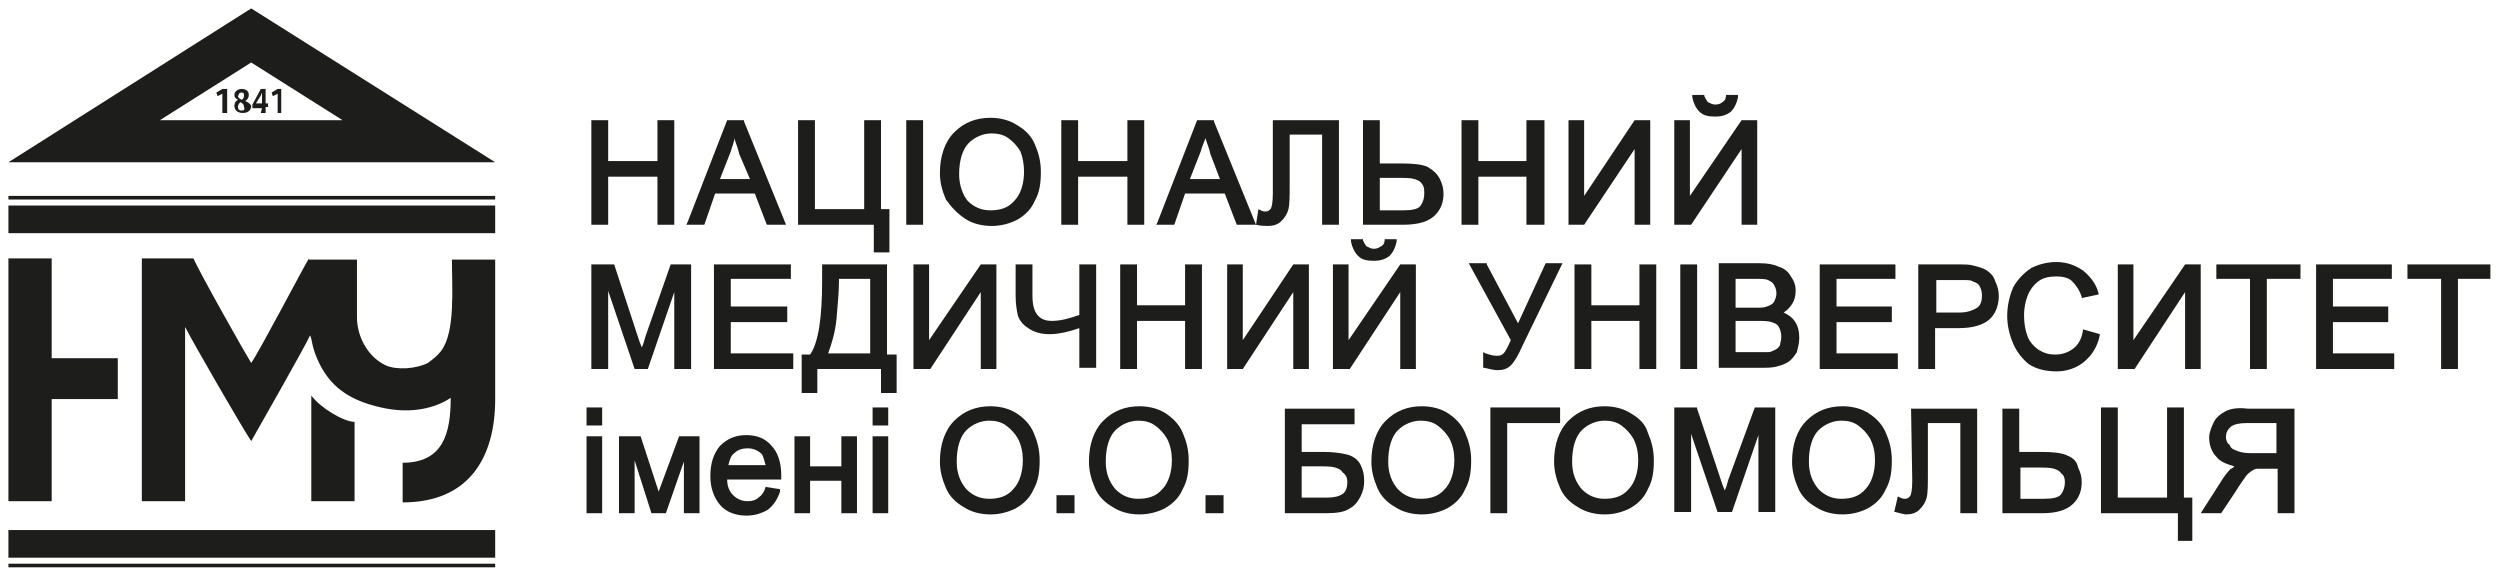
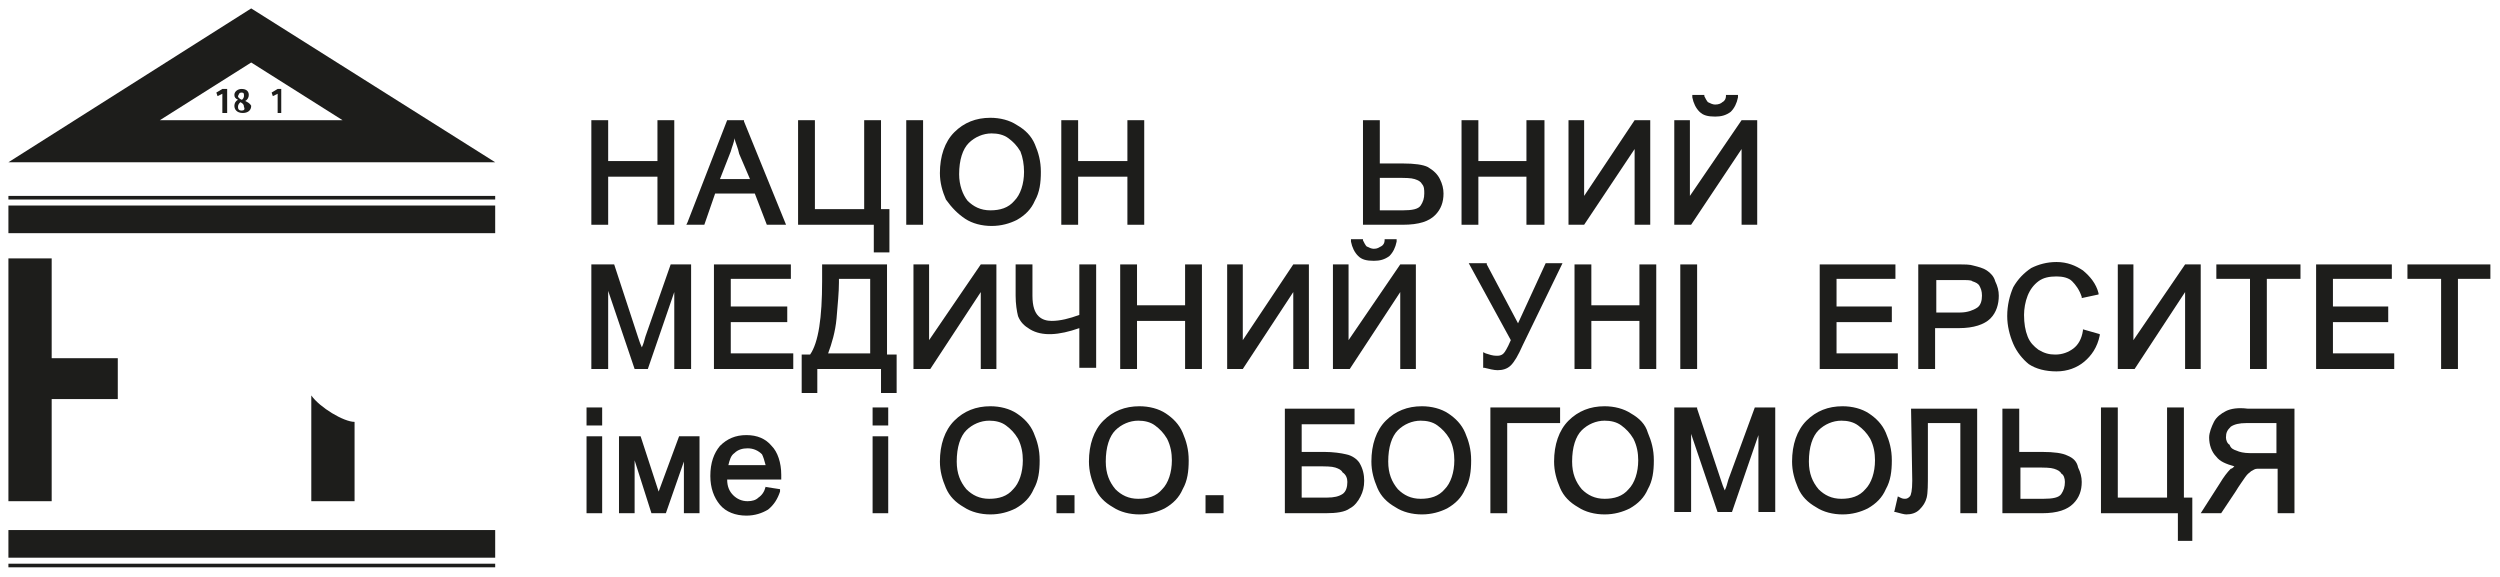
<svg xmlns="http://www.w3.org/2000/svg" version="1.1" id="Слой_1" x="0px" y="0px" viewBox="0 0 208 48" style="enable-background:new 0 0 208 48;" xml:space="preserve">
  <style type="text/css"> .st0{fill:#1D1D1B;} </style>
  <g>
-     <path class="st0" d="M25.7,21.5c-0.7,1.2-4.1,7.7-4.8,8.7c-0.5-0.8-4.4-7.7-4.8-8.7h-4.3v20.2c0.2,0,3.4,0,3.6,0V27.2 c0.6,1.2,4.7,8.3,5.5,9.5c0.4-0.7,4.5-7.9,4.9-8.8c0.2,0.4,0.1,1,0.8,2.4c1.1,2.2,2.9,3.1,5.1,3.6c2.6,0.6,4.6,0,5.8-0.8 c0,2.9-0.6,5.4-4,5.4v3.3c5.5,0,7.7-3.7,7.7-8.6c0-1.1,0-11.2,0-11.6h-3.6c0,2.4,0.3,6-0.9,7.6c-0.3,0.4-0.7,0.7-1.1,1 c-1,0.5-2.6,0.6-3.5,0.2c-1.5-0.7-2.4-2.4-2.4-4v-4.8h-4V21.5z" />
    <path class="st0" d="M4.3,33.2h5.5c0-0.2,0-3,0-3.4H4.3v-8.3H0.7c0,1.8,0,20.2,0,20.2h3.6C4.3,41.3,4.3,34,4.3,33.2z" />
    <path class="st0" d="M25.9,32.9c0,0.5,0,8.2,0,8.8h3.6v-6.6C28.6,35.1,26.6,33.9,25.9,32.9z" />
    <rect x="0.7" y="44.1" class="st0" width="40.5" height="2.3" />
    <rect x="0.7" y="46.9" class="st0" width="40.5" height="0.3" />
    <rect x="0.7" y="17.1" class="st0" width="40.5" height="2.3" />
    <rect x="0.7" y="16.3" class="st0" width="40.5" height="0.3" />
    <path class="st0" d="M0.7,13.5h40.5L20.9,0.7L0.7,13.5z M13.3,10l7.6-4.8l7.6,4.8H13.3z" />
    <polygon class="st0" points="18,7.7 18.1,8 18.5,7.8 18.5,7.8 18.5,9.4 18.9,9.4 18.9,7.4 18.5,7.4 " />
    <path class="st0" d="M20.4,8.4L20.4,8.4c0.2-0.1,0.3-0.3,0.3-0.5c0-0.3-0.2-0.5-0.6-0.5c-0.3,0-0.6,0.2-0.6,0.5 c0,0.2,0.1,0.3,0.3,0.4l0,0c-0.2,0.1-0.3,0.3-0.3,0.5c0,0.3,0.2,0.6,0.7,0.6c0.4,0,0.7-0.2,0.7-0.6C20.8,8.6,20.6,8.5,20.4,8.4z M20.1,7.7c0.2,0,0.2,0.1,0.2,0.3c0,0.1-0.1,0.3-0.2,0.3c-0.2-0.1-0.3-0.2-0.3-0.3C19.9,7.8,19.9,7.7,20.1,7.7z M20.1,9.2 c-0.2,0-0.3-0.1-0.3-0.3s0.1-0.3,0.2-0.4c0.2,0.1,0.3,0.2,0.3,0.4C20.4,9.1,20.3,9.2,20.1,9.2z" />
-     <path class="st0" d="M21.7,9.4h0.4V8.9h0.2V8.6h-0.2V7.4h-0.4L21,8.7V9h0.8L21.7,9.4L21.7,9.4z M21.3,8.6L21.3,8.6l0.3-0.5 c0.1-0.1,0.1-0.2,0.2-0.4l0,0c0,0.1,0,0.2,0,0.4v0.5H21.3z" />
    <polygon class="st0" points="23.1,7.8 23.1,7.8 23.1,9.4 23.4,9.4 23.4,7.4 23.1,7.4 22.6,7.7 22.7,8 " />
    <polygon class="st0" points="50.6,14.7 54.7,14.7 54.7,18.7 56.1,18.7 56.1,10 54.7,10 54.7,13.4 50.6,13.4 50.6,10 49.2,10 49.2,18.7 50.6,18.7 " />
    <path class="st0" d="M62.8,16.1l1,2.6h1.6l-3.5-8.6V10h-1.4l-3.3,8.5l-0.1,0.2h1.5l0.9-2.6H62.8z M62.4,14.9h-2.5l0.9-2.3 c0.1-0.4,0.3-0.8,0.3-1.1c0.1,0.4,0.3,0.8,0.4,1.3L62.4,14.9z" />
    <polygon class="st0" points="72.7,21 74,21 74,17.4 73.3,17.4 73.3,10 71.9,10 71.9,17.4 67.8,17.4 67.8,10 66.4,10 66.4,18.7 72.7,18.7 " />
    <rect x="75.4" y="10" class="st0" width="1.4" height="8.7" />
    <path class="st0" d="M80.3,18.2c0.6,0.4,1.4,0.6,2.2,0.6c0.8,0,1.5-0.2,2.1-0.5c0.7-0.4,1.2-0.9,1.5-1.6c0.4-0.7,0.5-1.5,0.5-2.4 s-0.2-1.6-0.5-2.3s-0.8-1.2-1.5-1.6C84,10,83.2,9.8,82.4,9.8c-1.2,0-2.2,0.4-3,1.2s-1.2,2-1.2,3.4c0,0.8,0.2,1.5,0.5,2.2 C79.2,17.3,79.7,17.8,80.3,18.2z M79.8,14.5c0-1.2,0.3-2.1,0.8-2.6s1.2-0.8,1.9-0.8c0.5,0,1,0.1,1.4,0.4c0.4,0.3,0.7,0.6,1,1.1 c0.2,0.5,0.3,1.1,0.3,1.7c0,1-0.3,1.9-0.8,2.4c-0.5,0.6-1.2,0.8-2,0.8s-1.4-0.3-1.9-0.8C80.1,16.2,79.8,15.4,79.8,14.5z" />
    <polygon class="st0" points="89.7,14.7 93.8,14.7 93.8,18.7 95.2,18.7 95.2,10 93.8,10 93.8,13.4 89.7,13.4 89.7,10 88.3,10 88.3,18.7 89.7,18.7 " />
-     <path class="st0" d="M104.5,18.7L104.5,18.7L104.5,18.7c0.4,0.1,0.8,0.1,1,0.1c0.4,0,0.8-0.1,1.1-0.4c0.3-0.3,0.5-0.6,0.6-1 s0.1-1.1,0.1-2v-4.2h2.7v7.5h1.4V10h-5.5v6.1c0,0.8-0.1,1.2-0.2,1.3c-0.1,0.1-0.2,0.2-0.4,0.2c-0.1,0-0.2,0-0.4-0.1l-0.2-0.1 L104.5,18.7l-3.5-8.6V10h-1.4l-3.3,8.5l-0.1,0.2h1.5l0.9-2.6h3.3l1,2.6H104.5z M101.5,14.9H99l0.9-2.3c0.1-0.4,0.3-0.8,0.4-1.1 c0.1,0.4,0.3,0.8,0.4,1.3L101.5,14.9z" />
    <path class="st0" d="M119.4,17.9c0.5-0.5,0.7-1.1,0.7-1.8c0-0.4-0.1-0.8-0.3-1.2c-0.2-0.4-0.5-0.7-1-1c-0.4-0.2-1.1-0.3-2.1-0.3 h-1.9V10h-1.4v8.7h3.3C118.1,18.7,118.9,18.4,119.4,17.9z M114.9,14.8h1.3c0.7,0,1.2,0,1.5,0.1s0.5,0.2,0.6,0.4 c0.2,0.2,0.2,0.5,0.2,0.8c0,0.4-0.1,0.7-0.3,1c-0.2,0.3-0.7,0.4-1.5,0.4h-1.9v-2.7H114.9z" />
    <polygon class="st0" points="123,14.7 127,14.7 127,18.7 128.5,18.7 128.5,10 127,10 127,13.4 123,13.4 123,10 121.6,10 121.6,18.7 123,18.7 " />
    <polygon class="st0" points="136,12.4 136,18.7 137.3,18.7 137.3,10 136,10 131.8,16.3 131.8,10 130.5,10 130.5,18.7 131.8,18.7 " />
    <polygon class="st0" points="144.9,12.4 144.9,18.7 146.2,18.7 146.2,10 144.9,10 140.6,16.3 140.6,10 139.3,10 139.3,18.7 140.7,18.7 " />
    <path class="st0" d="M141.4,9.3c0.3,0.3,0.7,0.4,1.3,0.4c0.5,0,0.9-0.1,1.3-0.4c0.3-0.3,0.5-0.7,0.6-1.2V7.9h-1V8 c0,0.2-0.1,0.4-0.3,0.5c-0.1,0.1-0.3,0.2-0.6,0.2c-0.2,0-0.4-0.1-0.6-0.2c-0.1-0.1-0.2-0.3-0.3-0.5V7.9h-1v0.2 C140.9,8.6,141.1,9,141.4,9.3z" />
    <path class="st0" d="M53.9,30.7l2.2-6.4v6.4h1.4V22h-1.7l-2.1,6c-0.1,0.4-0.2,0.7-0.3,0.9c-0.1-0.2-0.2-0.5-0.3-0.8l-2-6.1h-1.9 v8.7h1.4v-6.5l2.2,6.5H53.9z" />
    <polygon class="st0" points="60.8,26.8 65.5,26.8 65.5,25.5 60.8,25.5 60.8,23.2 65.8,23.2 65.8,22 59.4,22 59.4,30.7 66,30.7 66,29.4 60.8,29.4 " />
    <path class="st0" d="M73.8,22h-5.4v1.4c0,3-0.3,5.1-1,6.1h-0.7v3.2H68v-2h5.3v2h1.3v-3.2h-0.8V22z M72.4,23.2v6.2h-3.5 c0.3-0.8,0.6-1.8,0.7-2.9c0.1-1.2,0.2-2.2,0.2-3v-0.3C69.8,23.2,72.4,23.2,72.4,23.2z" />
    <polygon class="st0" points="81.6,30.7 82.9,30.7 82.9,22 81.6,22 77.3,28.3 77.3,22 76,22 76,30.7 77.4,30.7 81.6,24.3 " />
    <path class="st0" d="M91.2,30.7V22h-1.4v4.2c-0.8,0.3-1.6,0.5-2.3,0.5c-0.4,0-0.8-0.1-1.1-0.4c-0.3-0.3-0.5-0.8-0.5-1.7V22h-1.4 v2.6c0,0.7,0.1,1.3,0.2,1.7c0.2,0.5,0.5,0.8,1,1.1c1,0.6,2.4,0.5,4.1-0.1v3.3h1.4V30.7z" />
    <polygon class="st0" points="98.6,25.4 94.6,25.4 94.6,22 93.2,22 93.2,30.7 94.6,30.7 94.6,26.7 98.6,26.7 98.6,30.7 100,30.7 100,22 98.6,22 " />
    <polygon class="st0" points="107.6,30.7 108.9,30.7 108.9,22 107.6,22 103.4,28.3 103.4,22 102.1,22 102.1,30.7 103.4,30.7 107.6,24.3 " />
    <path class="st0" d="M113,21.3c0.3,0.3,0.7,0.4,1.3,0.4c0.5,0,0.9-0.1,1.3-0.4c0.3-0.3,0.5-0.7,0.6-1.2v-0.2h-1V20 c0,0.2-0.1,0.4-0.3,0.5s-0.3,0.2-0.6,0.2c-0.2,0-0.4-0.1-0.6-0.2c-0.1-0.1-0.2-0.3-0.3-0.5v-0.1h-1v0.2 C112.5,20.6,112.7,21,113,21.3z" />
    <polygon class="st0" points="110.9,22 110.9,30.7 112.3,30.7 116.5,24.3 116.5,30.7 117.8,30.7 117.8,22 116.5,22 112.2,28.3 112.2,22 " />
    <path class="st0" d="M125.7,30.4c0.3-0.3,0.6-0.8,1-1.7l3.3-6.8h-1.4l-2.3,5l-2.6-4.9v-0.1h-1.5l3.5,6.4c-0.3,0.7-0.5,1-0.6,1.1 c-0.2,0.2-0.4,0.2-0.6,0.2c-0.3,0-0.6-0.1-0.9-0.2l-0.2-0.1v1.3h0.1c0.4,0.1,0.8,0.2,1.1,0.2C125,30.8,125.4,30.7,125.7,30.4z" />
    <polygon class="st0" points="136.4,25.4 132.4,25.4 132.4,22 131,22 131,30.7 132.4,30.7 132.4,26.7 136.4,26.7 136.4,30.7 137.8,30.7 137.8,22 136.4,22 " />
    <rect x="139.8" y="22" class="st0" width="1.4" height="8.7" />
-     <path class="st0" d="M149.7,28.1c0-0.5-0.1-1-0.4-1.4c-0.2-0.3-0.5-0.5-0.9-0.7c0.3-0.2,0.5-0.4,0.7-0.7c0.2-0.3,0.3-0.7,0.3-1.1 s-0.1-0.8-0.4-1.2c-0.2-0.4-0.6-0.7-1-0.8c-0.4-0.2-0.9-0.3-1.6-0.3H143v8.7h3.4c0.6,0,1,0,1.4-0.1s0.7-0.2,1-0.4 c0.3-0.2,0.5-0.5,0.7-0.8C149.6,28.9,149.7,28.5,149.7,28.1z M144.4,25.5v-2.3h1.5c0.6,0,1,0,1.2,0.1s0.4,0.2,0.5,0.4 c0.1,0.2,0.2,0.4,0.2,0.7c0,0.3-0.1,0.5-0.2,0.7c-0.1,0.2-0.3,0.3-0.6,0.4c-0.2,0.1-0.5,0.1-1,0.1h-1.6V25.5z M148.2,28.1 c0,0.2-0.1,0.5-0.1,0.6c-0.1,0.2-0.2,0.3-0.4,0.4s-0.4,0.2-0.6,0.2c-0.1,0-0.4,0-0.7,0h-2v-2.6h1.8c0.5,0,0.9,0,1.2,0.1 s0.5,0.2,0.6,0.4C148.2,27.6,148.2,27.8,148.2,28.1z" />
    <polygon class="st0" points="157.9,29.4 152.8,29.4 152.8,26.8 157.4,26.8 157.4,25.5 152.8,25.5 152.8,23.2 157.7,23.2 157.7,22 151.4,22 151.4,30.7 157.9,30.7 " />
    <path class="st0" d="M165.3,22.5c-0.3-0.2-0.7-0.3-1.1-0.4c-0.3-0.1-0.7-0.1-1.3-0.1h-3.3v8.7h1.4v-3.4h2c1.2,0,2.1-0.3,2.6-0.8 s0.7-1.2,0.7-1.9c0-0.4-0.1-0.8-0.3-1.2C165.9,23,165.6,22.7,165.3,22.5z M164.9,24.6c0,0.4-0.1,0.8-0.4,1 c-0.3,0.2-0.8,0.4-1.4,0.4h-2v-2.7h2c0.6,0,0.9,0,1,0.1c0.3,0.1,0.5,0.2,0.6,0.4C164.8,24,164.9,24.2,164.9,24.6z" />
    <path class="st0" d="M173.3,27.5c-0.1,0.7-0.4,1.2-0.8,1.5c-0.4,0.3-0.9,0.5-1.5,0.5c-0.5,0-0.9-0.1-1.4-0.4 c-0.4-0.3-0.7-0.6-0.9-1.1s-0.3-1.1-0.3-1.8c0-0.5,0.1-1.1,0.3-1.6s0.5-0.9,0.9-1.2c0.4-0.3,0.9-0.4,1.5-0.4c0.5,0,1,0.1,1.3,0.4 s0.6,0.7,0.8,1.3v0.1l1.4-0.3v-0.1c-0.2-0.8-0.7-1.4-1.3-1.9c-0.6-0.4-1.3-0.7-2.2-0.7c-0.8,0-1.5,0.2-2.1,0.5 c-0.6,0.4-1.1,0.9-1.5,1.6c-0.3,0.7-0.5,1.5-0.5,2.4c0,0.8,0.2,1.6,0.5,2.3c0.3,0.7,0.8,1.3,1.3,1.7c0.6,0.4,1.4,0.6,2.3,0.6 c0.9,0,1.7-0.3,2.3-0.8s1.1-1.2,1.3-2.2v-0.1l-1.4-0.4L173.3,27.5z" />
    <polygon class="st0" points="181.8,24.3 181.8,30.7 183.1,30.7 183.1,22 181.8,22 177.5,28.3 177.5,22 176.2,22 176.2,30.7 177.6,30.7 " />
    <polygon class="st0" points="184.4,23.2 187.2,23.2 187.2,30.7 188.6,30.7 188.6,23.2 191.4,23.2 191.4,22 184.4,22 " />
    <polygon class="st0" points="194.1,26.8 198.7,26.8 198.7,25.5 194.1,25.5 194.1,23.2 199,23.2 199,22 192.7,22 192.7,30.7 199.2,30.7 199.2,29.4 194.1,29.4 " />
    <polygon class="st0" points="200.3,22 200.3,23.2 203.1,23.2 203.1,30.7 204.5,30.7 204.5,23.2 207.2,23.2 207.2,22 " />
    <rect x="48.8" y="33.9" class="st0" width="1.3" height="1.5" />
    <rect x="48.8" y="36.3" class="st0" width="1.3" height="6.4" />
    <polygon class="st0" points="54.8,40.9 53.3,36.3 51.5,36.3 51.5,42.7 52.8,42.7 52.8,38.3 54.2,42.7 55.4,42.7 56.9,38.4 56.9,42.7 58.2,42.7 58.2,36.3 56.5,36.3 " />
    <path class="st0" d="M63.7,40.5c-0.1,0.4-0.3,0.7-0.6,0.9c-0.2,0.2-0.5,0.3-0.9,0.3c-0.5,0-0.9-0.2-1.2-0.5s-0.5-0.7-0.5-1.3H65 v-0.1c0-0.1,0-0.2,0-0.3c0-1-0.3-1.9-0.8-2.4c-0.5-0.6-1.2-0.9-2.1-0.9c-0.9,0-1.6,0.3-2.2,0.9c-0.5,0.6-0.8,1.4-0.8,2.5 c0,1,0.3,1.8,0.8,2.4c0.5,0.6,1.3,0.9,2.2,0.9c0.7,0,1.3-0.2,1.8-0.5c0.5-0.4,0.8-0.9,1-1.5v-0.2l-1.3-0.2L63.7,40.5z M63.7,38.7 h-3.1c0.1-0.4,0.2-0.8,0.5-1c0.3-0.3,0.7-0.4,1.1-0.4c0.5,0,0.9,0.2,1.2,0.5C63.5,38,63.6,38.3,63.7,38.7z" />
-     <polygon class="st0" points="70,38.8 67.4,38.8 67.4,36.3 66.1,36.3 66.1,42.7 67.4,42.7 67.4,40 70,40 70,42.7 71.3,42.7 71.3,36.3 70,36.3 " />
    <rect x="72.6" y="36.3" class="st0" width="1.3" height="6.4" />
    <rect x="72.6" y="33.9" class="st0" width="1.3" height="1.5" />
    <path class="st0" d="M84.6,34.4c-0.6-0.4-1.4-0.6-2.2-0.6c-1.2,0-2.2,0.4-3,1.2s-1.2,2-1.2,3.4c0,0.8,0.2,1.5,0.5,2.2 s0.8,1.2,1.5,1.6c0.6,0.4,1.4,0.6,2.2,0.6c0.8,0,1.5-0.2,2.1-0.5c0.7-0.4,1.2-0.9,1.5-1.6c0.4-0.7,0.5-1.5,0.5-2.4S86.3,36.7,86,36 C85.7,35.3,85.2,34.8,84.6,34.4z M85.1,38.3c0,1-0.3,1.9-0.8,2.4c-0.5,0.6-1.2,0.8-2,0.8s-1.4-0.3-1.9-0.8 c-0.5-0.6-0.8-1.3-0.8-2.3c0-1.2,0.3-2.1,0.8-2.6s1.2-0.8,1.9-0.8c0.5,0,1,0.1,1.4,0.4c0.4,0.3,0.7,0.6,1,1.1 C85,37.1,85.1,37.7,85.1,38.3z" />
    <rect x="87.9" y="41.2" class="st0" width="1.5" height="1.5" />
    <path class="st0" d="M97,34.4c-0.6-0.4-1.4-0.6-2.2-0.6c-1.2,0-2.2,0.4-3,1.2s-1.2,2-1.2,3.4c0,0.8,0.2,1.5,0.5,2.2 s0.8,1.2,1.5,1.6c0.6,0.4,1.4,0.6,2.2,0.6c0.8,0,1.5-0.2,2.1-0.5c0.7-0.4,1.2-0.9,1.5-1.6c0.4-0.7,0.5-1.5,0.5-2.4 s-0.2-1.6-0.5-2.3C98.1,35.3,97.6,34.8,97,34.4z M97.5,38.3c0,1-0.3,1.9-0.8,2.4c-0.5,0.6-1.2,0.8-2,0.8s-1.4-0.3-1.9-0.8 c-0.5-0.6-0.8-1.3-0.8-2.3c0-1.2,0.3-2.1,0.8-2.6S94,35,94.7,35c0.5,0,1,0.1,1.4,0.4c0.4,0.3,0.7,0.6,1,1.1 C97.4,37.1,97.5,37.7,97.5,38.3z" />
    <rect x="100.3" y="41.2" class="st0" width="1.5" height="1.5" />
    <path class="st0" d="M112,37.8c-0.4-0.1-1.1-0.2-1.8-0.2h-1.9v-2.3h4.4V34h-5.8v8.7h3.4c0.9,0,1.6-0.1,2-0.4c0.4-0.2,0.7-0.6,0.9-1 c0.2-0.4,0.3-0.8,0.3-1.3s-0.1-1-0.4-1.5C112.9,38.2,112.5,37.9,112,37.8z M112.1,40.1c0,0.4-0.1,0.8-0.4,1s-0.7,0.3-1.3,0.3h-2.1 v-2.6h1.3c0.7,0,1.2,0,1.5,0.1s0.5,0.2,0.6,0.4C112,39.5,112.1,39.8,112.1,40.1z" />
    <path class="st0" d="M120.5,34.4c-0.6-0.4-1.4-0.6-2.2-0.6c-1.2,0-2.2,0.4-3,1.2s-1.2,2-1.2,3.4c0,0.8,0.2,1.5,0.5,2.2 s0.8,1.2,1.5,1.6c0.6,0.4,1.4,0.6,2.2,0.6c0.8,0,1.5-0.2,2.1-0.5c0.7-0.4,1.2-0.9,1.5-1.6c0.4-0.7,0.5-1.5,0.5-2.4 s-0.2-1.6-0.5-2.3C121.6,35.3,121.1,34.8,120.5,34.4z M121,38.3c0,1-0.3,1.9-0.8,2.4c-0.5,0.6-1.2,0.8-2,0.8s-1.4-0.3-1.9-0.8 c-0.5-0.6-0.8-1.3-0.8-2.3c0-1.2,0.3-2.1,0.8-2.6s1.2-0.8,1.9-0.8c0.5,0,1,0.1,1.4,0.4c0.4,0.3,0.7,0.6,1,1.1 C120.9,37.1,121,37.7,121,38.3z" />
    <polygon class="st0" points="129.8,33.9 124,33.9 124,42.7 125.4,42.7 125.4,35.2 129.8,35.2 " />
    <path class="st0" d="M135.7,34.4c-0.6-0.4-1.4-0.6-2.2-0.6c-1.2,0-2.2,0.4-3,1.2s-1.2,2-1.2,3.4c0,0.8,0.2,1.5,0.5,2.2 s0.8,1.2,1.5,1.6c0.6,0.4,1.4,0.6,2.2,0.6s1.5-0.2,2.1-0.5c0.7-0.4,1.2-0.9,1.5-1.6c0.4-0.7,0.5-1.5,0.5-2.4s-0.2-1.6-0.5-2.3 C136.9,35.3,136.4,34.8,135.7,34.4z M136.3,38.3c0,1-0.3,1.9-0.8,2.4c-0.5,0.6-1.2,0.8-2,0.8s-1.4-0.3-1.9-0.8 c-0.5-0.6-0.8-1.3-0.8-2.3c0-1.2,0.3-2.1,0.8-2.6s1.2-0.8,1.9-0.8c0.5,0,1,0.1,1.4,0.4c0.4,0.3,0.7,0.6,1,1.1 C136.2,37.1,136.3,37.7,136.3,38.3z" />
    <path class="st0" d="M143.8,39.9c-0.1,0.4-0.2,0.7-0.3,0.9c-0.1-0.2-0.2-0.5-0.3-0.8l-2-6v-0.1h-1.9v8.7h1.4v-6.5l2.2,6.5h1.2 l2.2-6.4v6.4h1.4v-8.7H146L143.8,39.9z" />
    <path class="st0" d="M155.5,34.4c-0.6-0.4-1.4-0.6-2.2-0.6c-1.2,0-2.2,0.4-3,1.2s-1.2,2-1.2,3.4c0,0.8,0.2,1.5,0.5,2.2 s0.8,1.2,1.5,1.6c0.6,0.4,1.4,0.6,2.2,0.6s1.5-0.2,2.1-0.5c0.7-0.4,1.2-0.9,1.5-1.6c0.4-0.7,0.5-1.5,0.5-2.4s-0.2-1.6-0.5-2.3 C156.6,35.3,156.1,34.8,155.5,34.4z M156,38.3c0,1-0.3,1.9-0.8,2.4c-0.5,0.6-1.2,0.8-2,0.8s-1.4-0.3-1.9-0.8 c-0.5-0.6-0.8-1.3-0.8-2.3c0-1.2,0.3-2.1,0.8-2.6s1.2-0.8,1.9-0.8c0.5,0,1,0.1,1.4,0.4c0.4,0.3,0.7,0.6,1,1.1 C155.9,37.1,156,37.7,156,38.3z" />
    <path class="st0" d="M159.1,40c0,0.8-0.1,1.2-0.2,1.3c-0.1,0.1-0.2,0.2-0.4,0.2c-0.1,0-0.2,0-0.4-0.1l-0.2-0.1l-0.3,1.3h0.1 c0.4,0.1,0.7,0.2,0.9,0.2c0.4,0,0.8-0.1,1.1-0.4c0.3-0.3,0.5-0.6,0.6-1s0.1-1.1,0.1-2v-4.2h2.7v7.5h1.4V34H159L159.1,40L159.1,40z" />
    <path class="st0" d="M172,37.9c-0.4-0.2-1.1-0.3-2.1-0.3H168V34h-1.4v8.7h3.3c1.3,0,2.1-0.3,2.6-0.8s0.7-1.1,0.7-1.8 c0-0.4-0.1-0.8-0.3-1.2C172.8,38.4,172.5,38.1,172,37.9z M171.8,40.1c0,0.4-0.1,0.7-0.3,1s-0.7,0.4-1.5,0.4h-1.9v-2.6h1.3 c0.7,0,1.2,0,1.5,0.1s0.5,0.2,0.6,0.4C171.7,39.5,171.8,39.8,171.8,40.1z" />
    <polygon class="st0" points="181.7,33.9 180.3,33.9 180.3,41.4 176.2,41.4 176.2,33.9 174.8,33.9 174.8,42.7 181.2,42.7 181.2,45 182.4,45 182.4,41.4 181.7,41.4 " />
    <path class="st0" d="M185.2,34.2c-0.4,0.2-0.8,0.5-1,0.9s-0.4,0.9-0.4,1.3c0,0.6,0.2,1.2,0.6,1.6c0.3,0.4,0.8,0.6,1.5,0.8 c-0.1,0.1-0.2,0.2-0.3,0.2c-0.3,0.3-0.6,0.7-0.9,1.2l-1.6,2.5h1.7l1.2-1.8c0.3-0.5,0.6-0.9,0.8-1.2s0.4-0.4,0.5-0.5 c0.2-0.1,0.3-0.2,0.5-0.2c0.1,0,0.3,0,0.6,0h1.1v3.7h1.4V34H187C186.2,33.9,185.6,34,185.2,34.2z M185.2,36.4 c0-0.4,0.1-0.6,0.4-0.9c0.3-0.2,0.7-0.3,1.3-0.3h2.5v2.5h-2.2c-0.5,0-0.9-0.1-1.1-0.2c-0.3-0.1-0.5-0.2-0.6-0.5 C185.3,36.9,185.2,36.6,185.2,36.4z" />
  </g>
</svg>